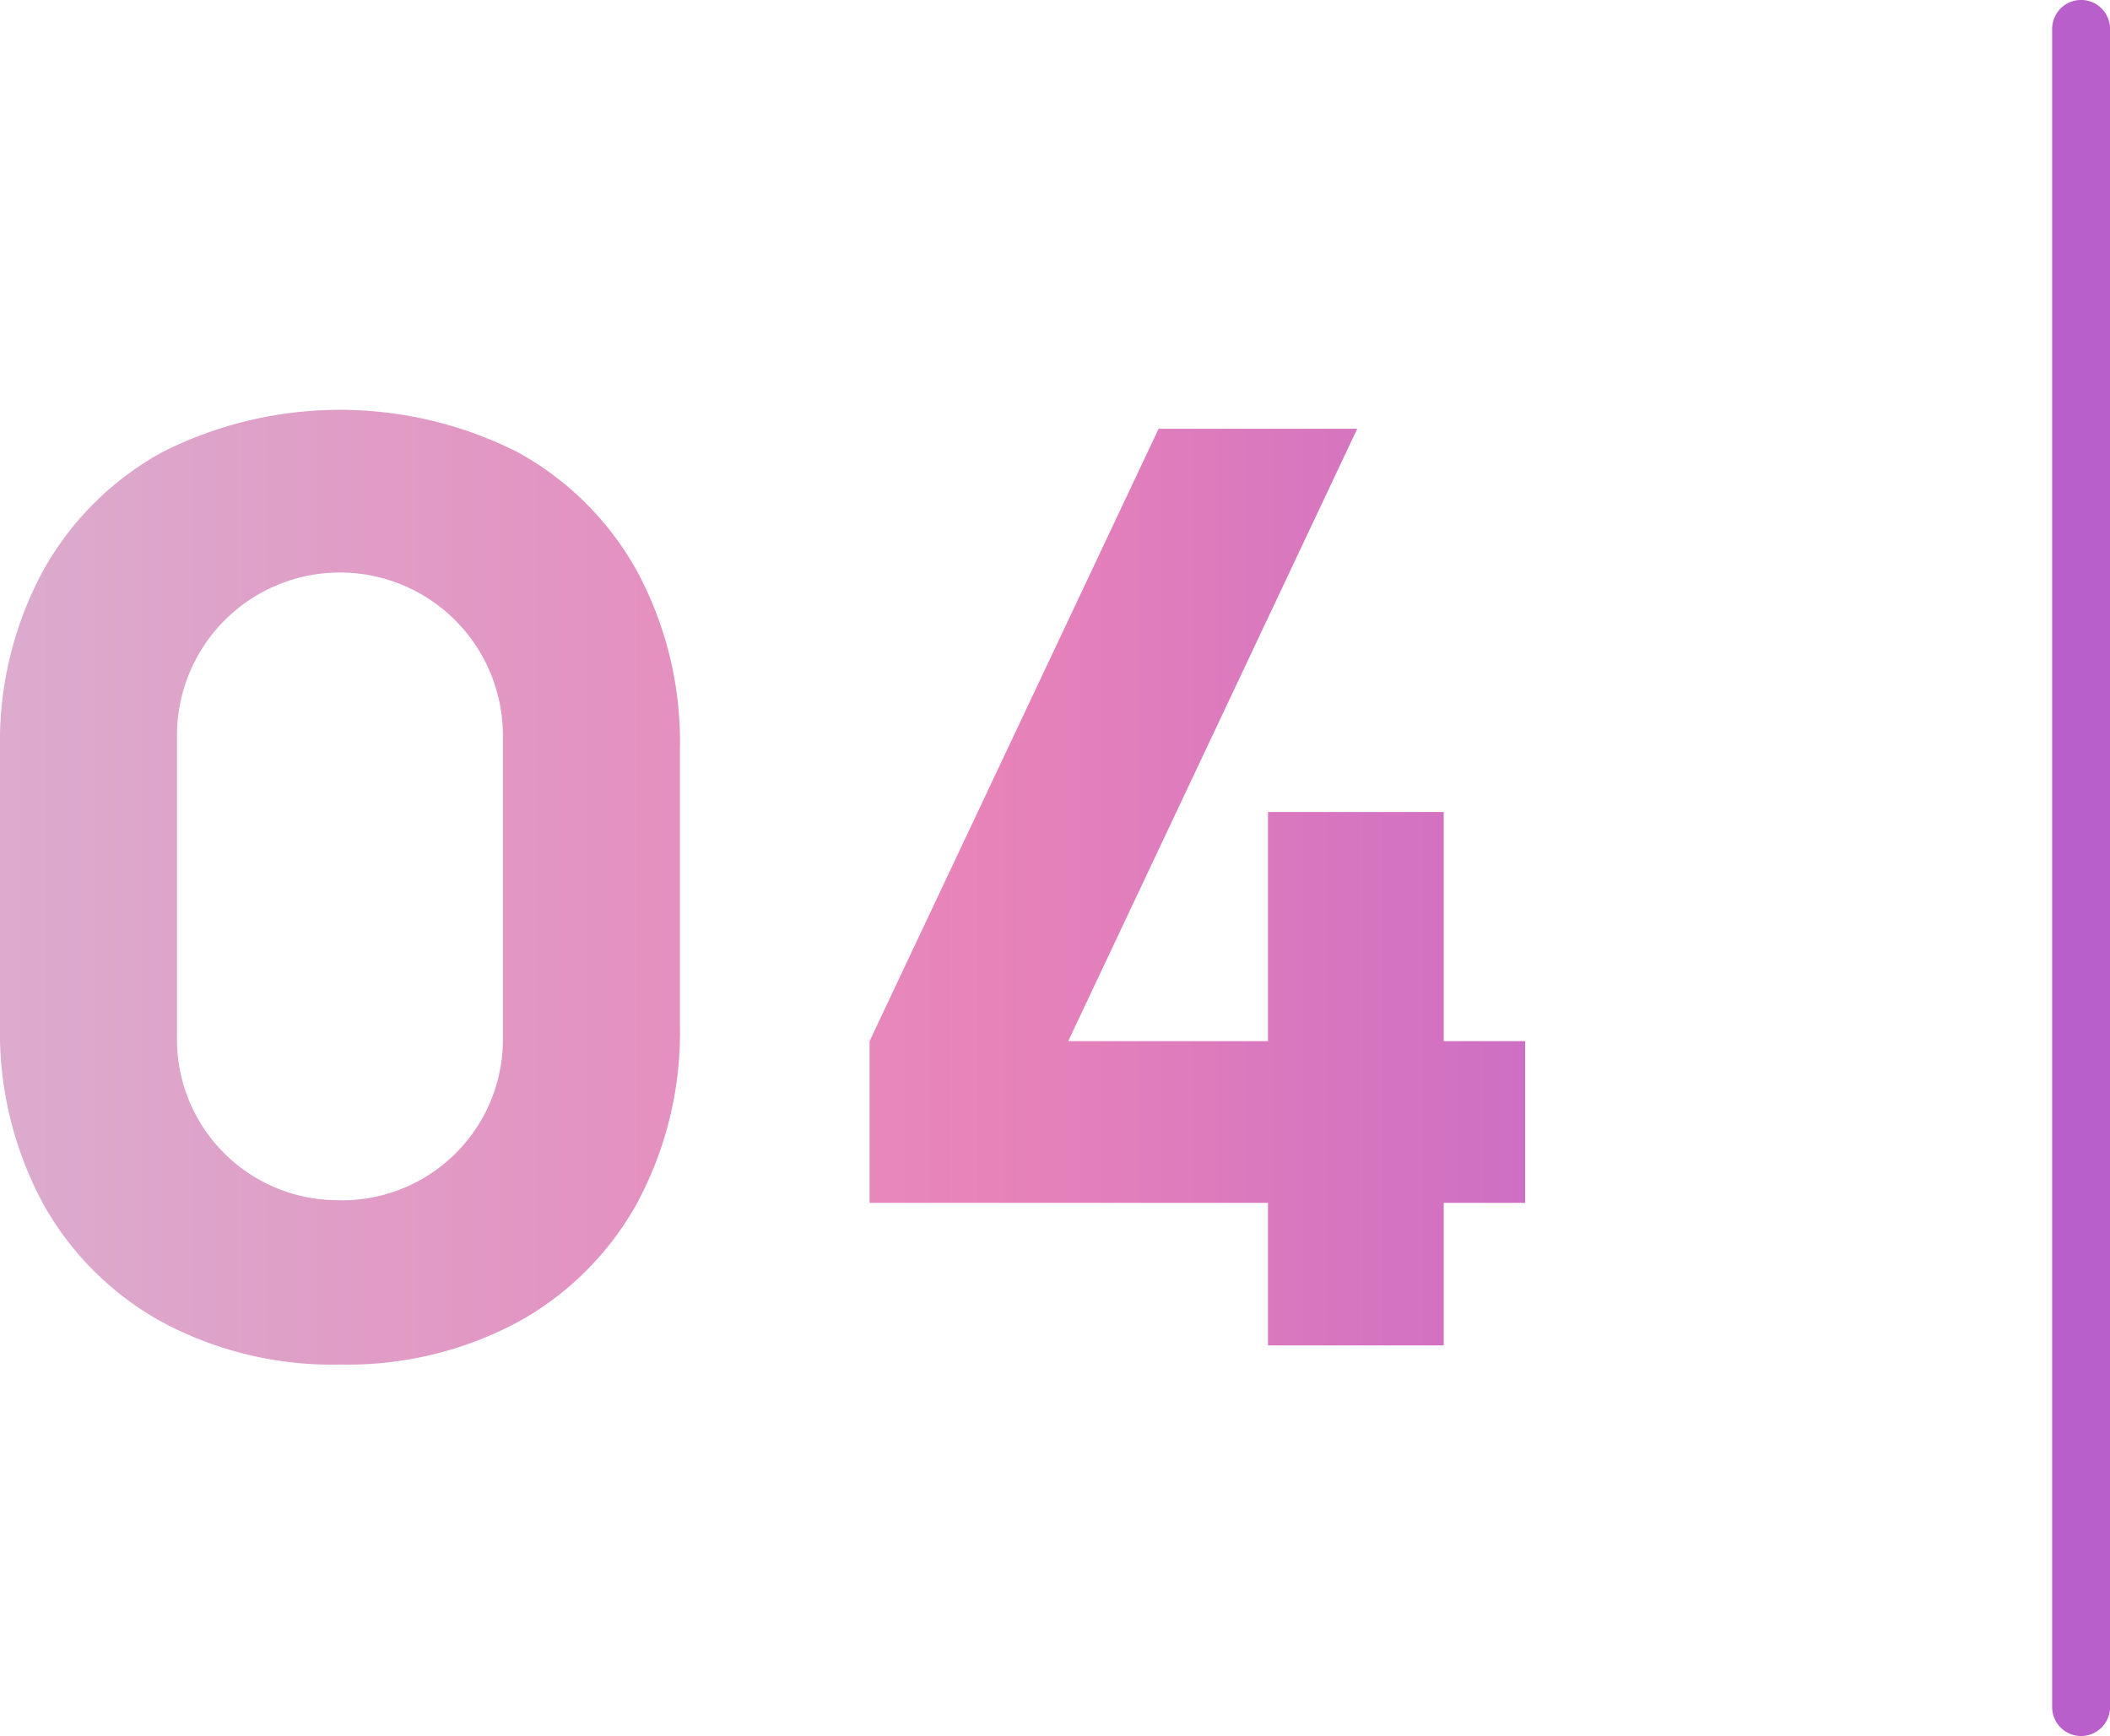
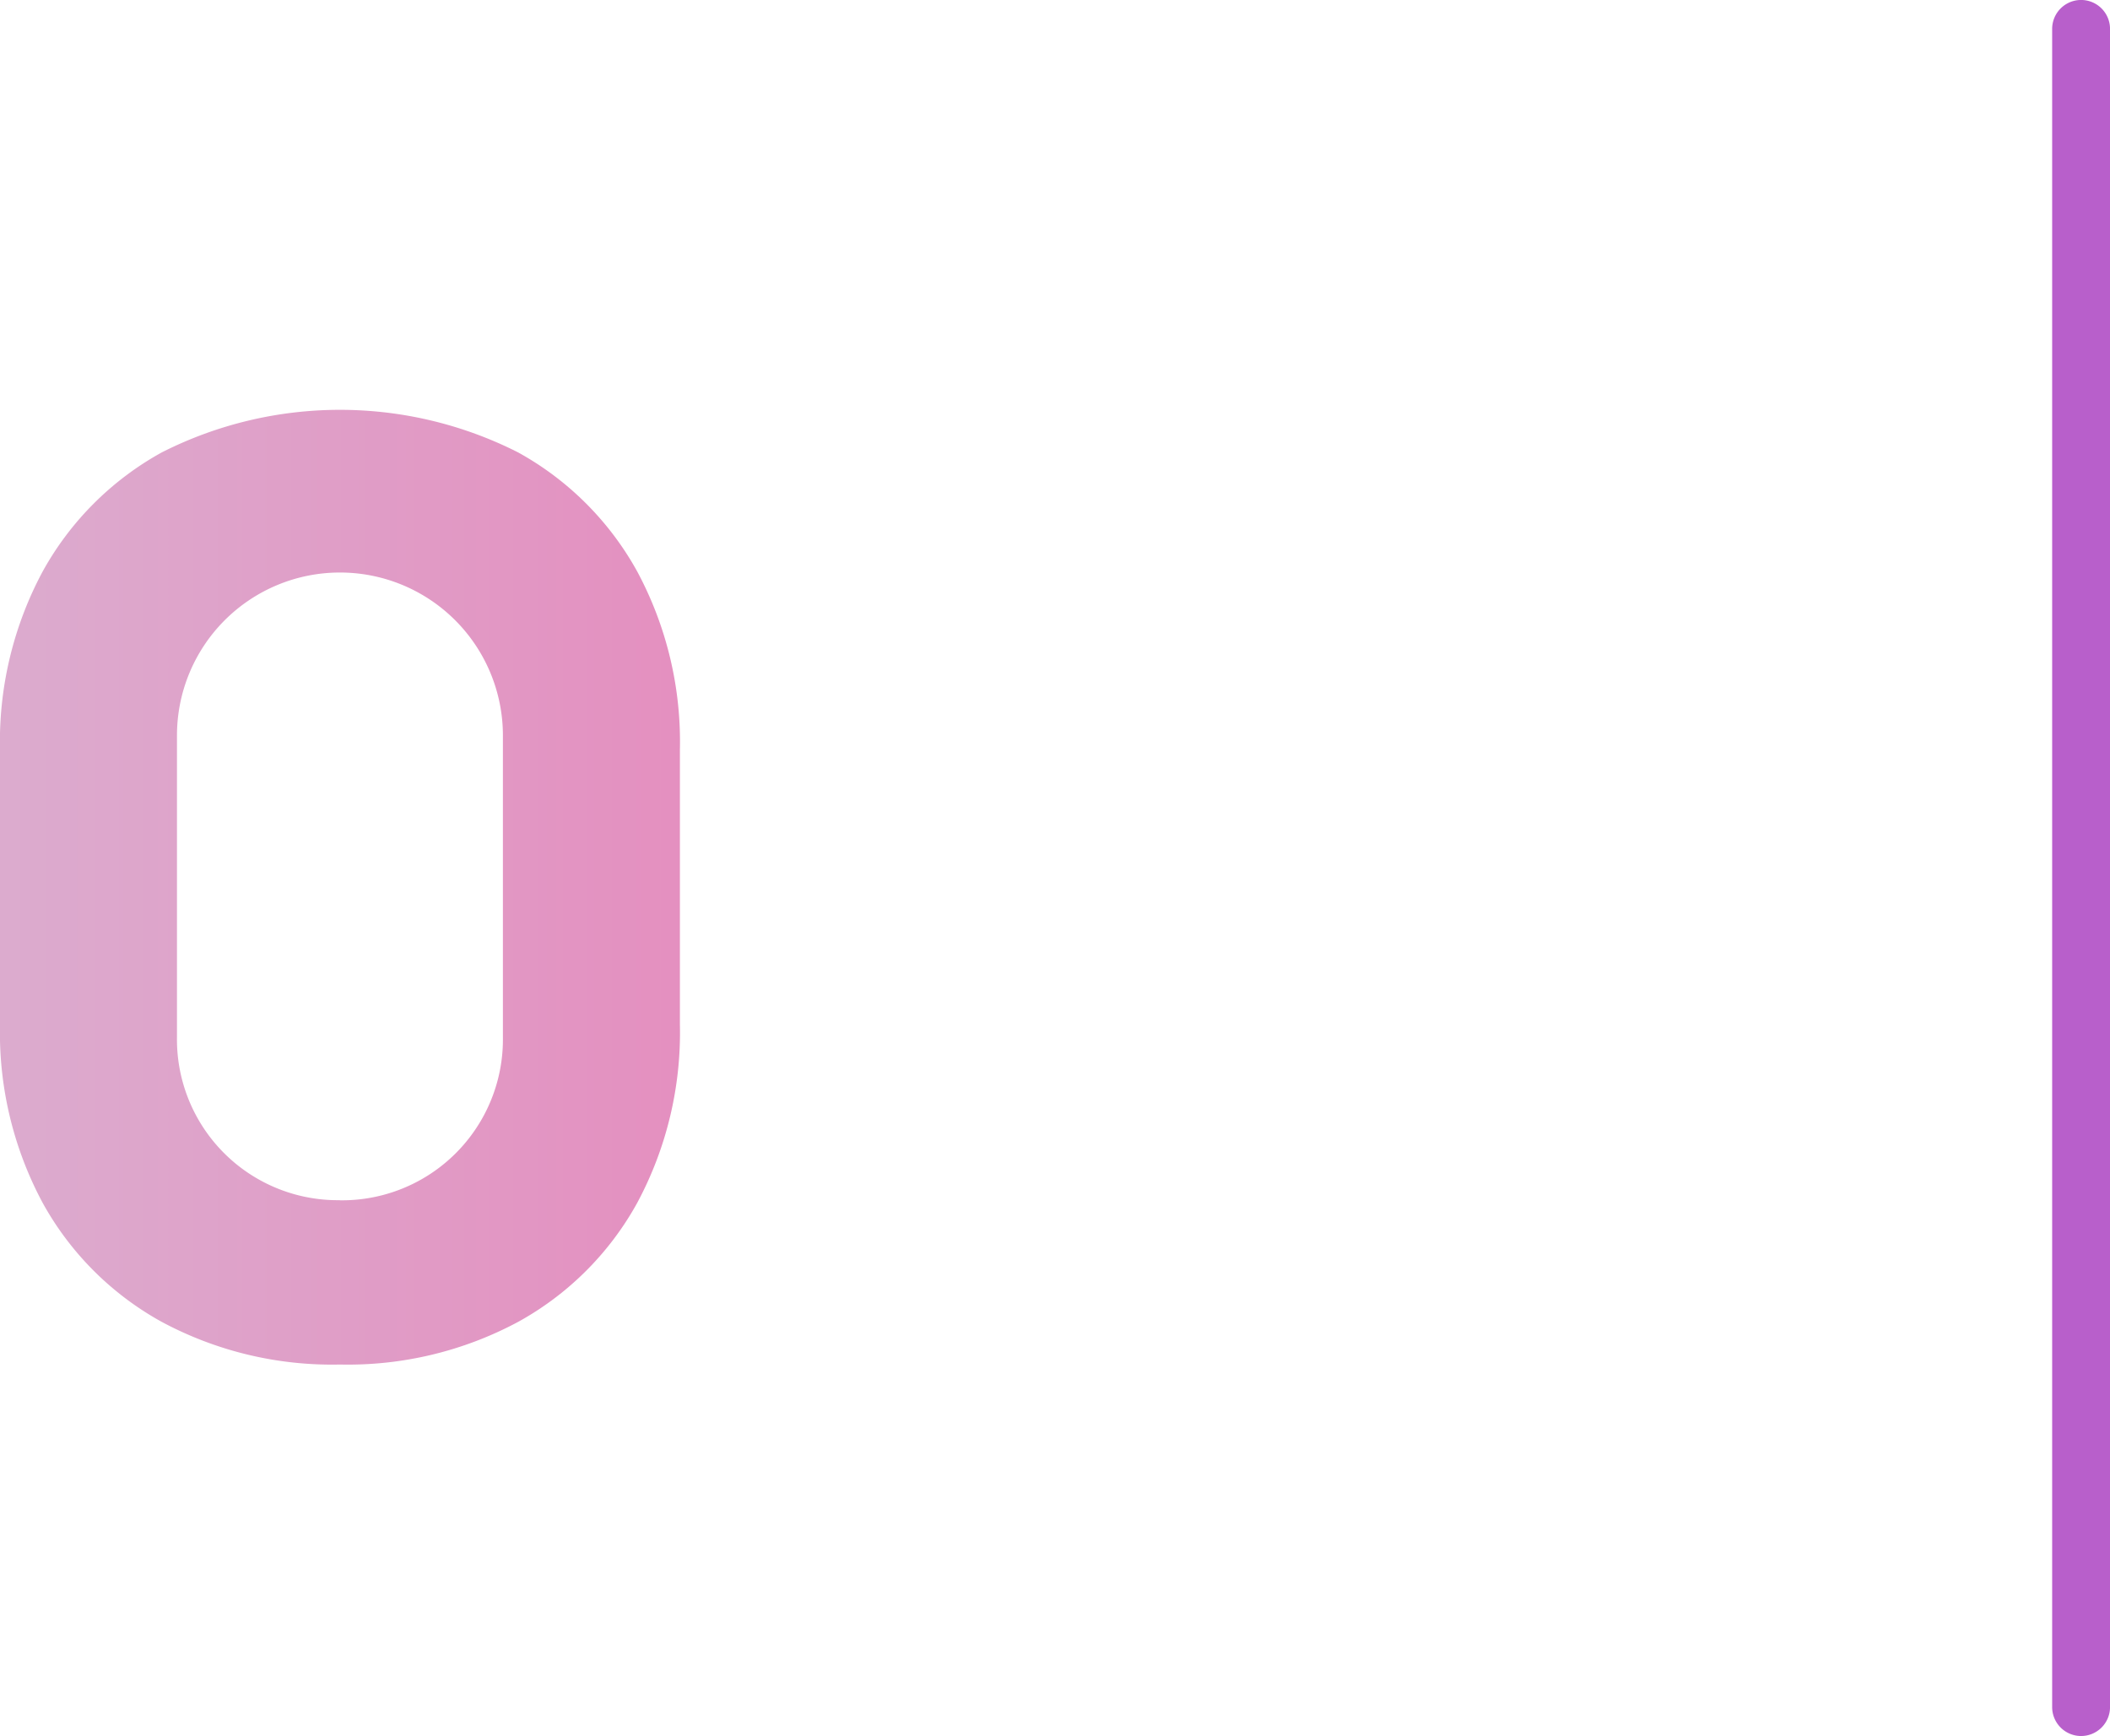
<svg xmlns="http://www.w3.org/2000/svg" xmlns:xlink="http://www.w3.org/1999/xlink" width="72.92" height="59.999" viewBox="0 0 72.92 59.999">
  <defs>
    <linearGradient id="linear-gradient" x1="-0.058" y1="0.5" x2="2.873" y2="0.5" gradientUnits="objectBoundingBox">
      <stop offset="0" stop-color="#dbadcf" />
      <stop offset="0.517" stop-color="#e883b9" />
      <stop offset="1" stop-color="#b85fcb" />
    </linearGradient>
    <linearGradient id="linear-gradient-2" x1="-1.386" y1="0.5" x2="1.653" y2="0.5" xlink:href="#linear-gradient" />
    <linearGradient id="linear-gradient-3" x1="-36.14" y1="0.5" x2="-1.709" y2="0.5" xlink:href="#linear-gradient" />
  </defs>
  <g id="グループ_5914" data-name="グループ 5914" transform="translate(-166 -4044)">
    <g id="グループ_5889" data-name="グループ 5889" transform="translate(-212.479 3626.519)">
      <g id="_04" data-name=" 04" style="isolation: isolate">
        <g id="グループ_5890" data-name="グループ 5890" style="isolation: isolate">
          <path id="パス_46256" data-name="パス 46256" d="M390.228,464.641a12.439,12.439,0,0,1-6.161-1.475,10.472,10.472,0,0,1-4.114-4.113,12.441,12.441,0,0,1-1.474-6.16v-9.5a12.433,12.433,0,0,1,1.474-6.16,10.49,10.49,0,0,1,4.114-4.115,13.617,13.617,0,0,1,12.32,0,10.477,10.477,0,0,1,4.114,4.115,12.433,12.433,0,0,1,1.475,6.16v9.5a12.441,12.441,0,0,1-1.475,6.16,10.459,10.459,0,0,1-4.114,4.113A12.437,12.437,0,0,1,390.228,464.641Zm0-5.676a5.56,5.56,0,0,0,5.631-5.633V442.9a5.632,5.632,0,1,0-11.264,0v10.428a5.558,5.558,0,0,0,5.633,5.633Z" fill="url(#linear-gradient)" />
-           <path id="パス_46257" data-name="パス 46257" d="M422.3,463.98v-4.927H408.531v-5.588l9.988-21.164h6.864l-9.988,21.164H422.3v-7.92h6.072v7.92h2.815v5.588h-2.815v4.927Z" fill="url(#linear-gradient-2)" />
        </g>
      </g>
      <path id="パス_46258" data-name="パス 46258" d="M450.4,477.48a1,1,0,0,1-1-1v-58a1,1,0,0,1,2,0v58A1,1,0,0,1,450.4,477.48Z" fill="url(#linear-gradient-3)" />
    </g>
  </g>
</svg>